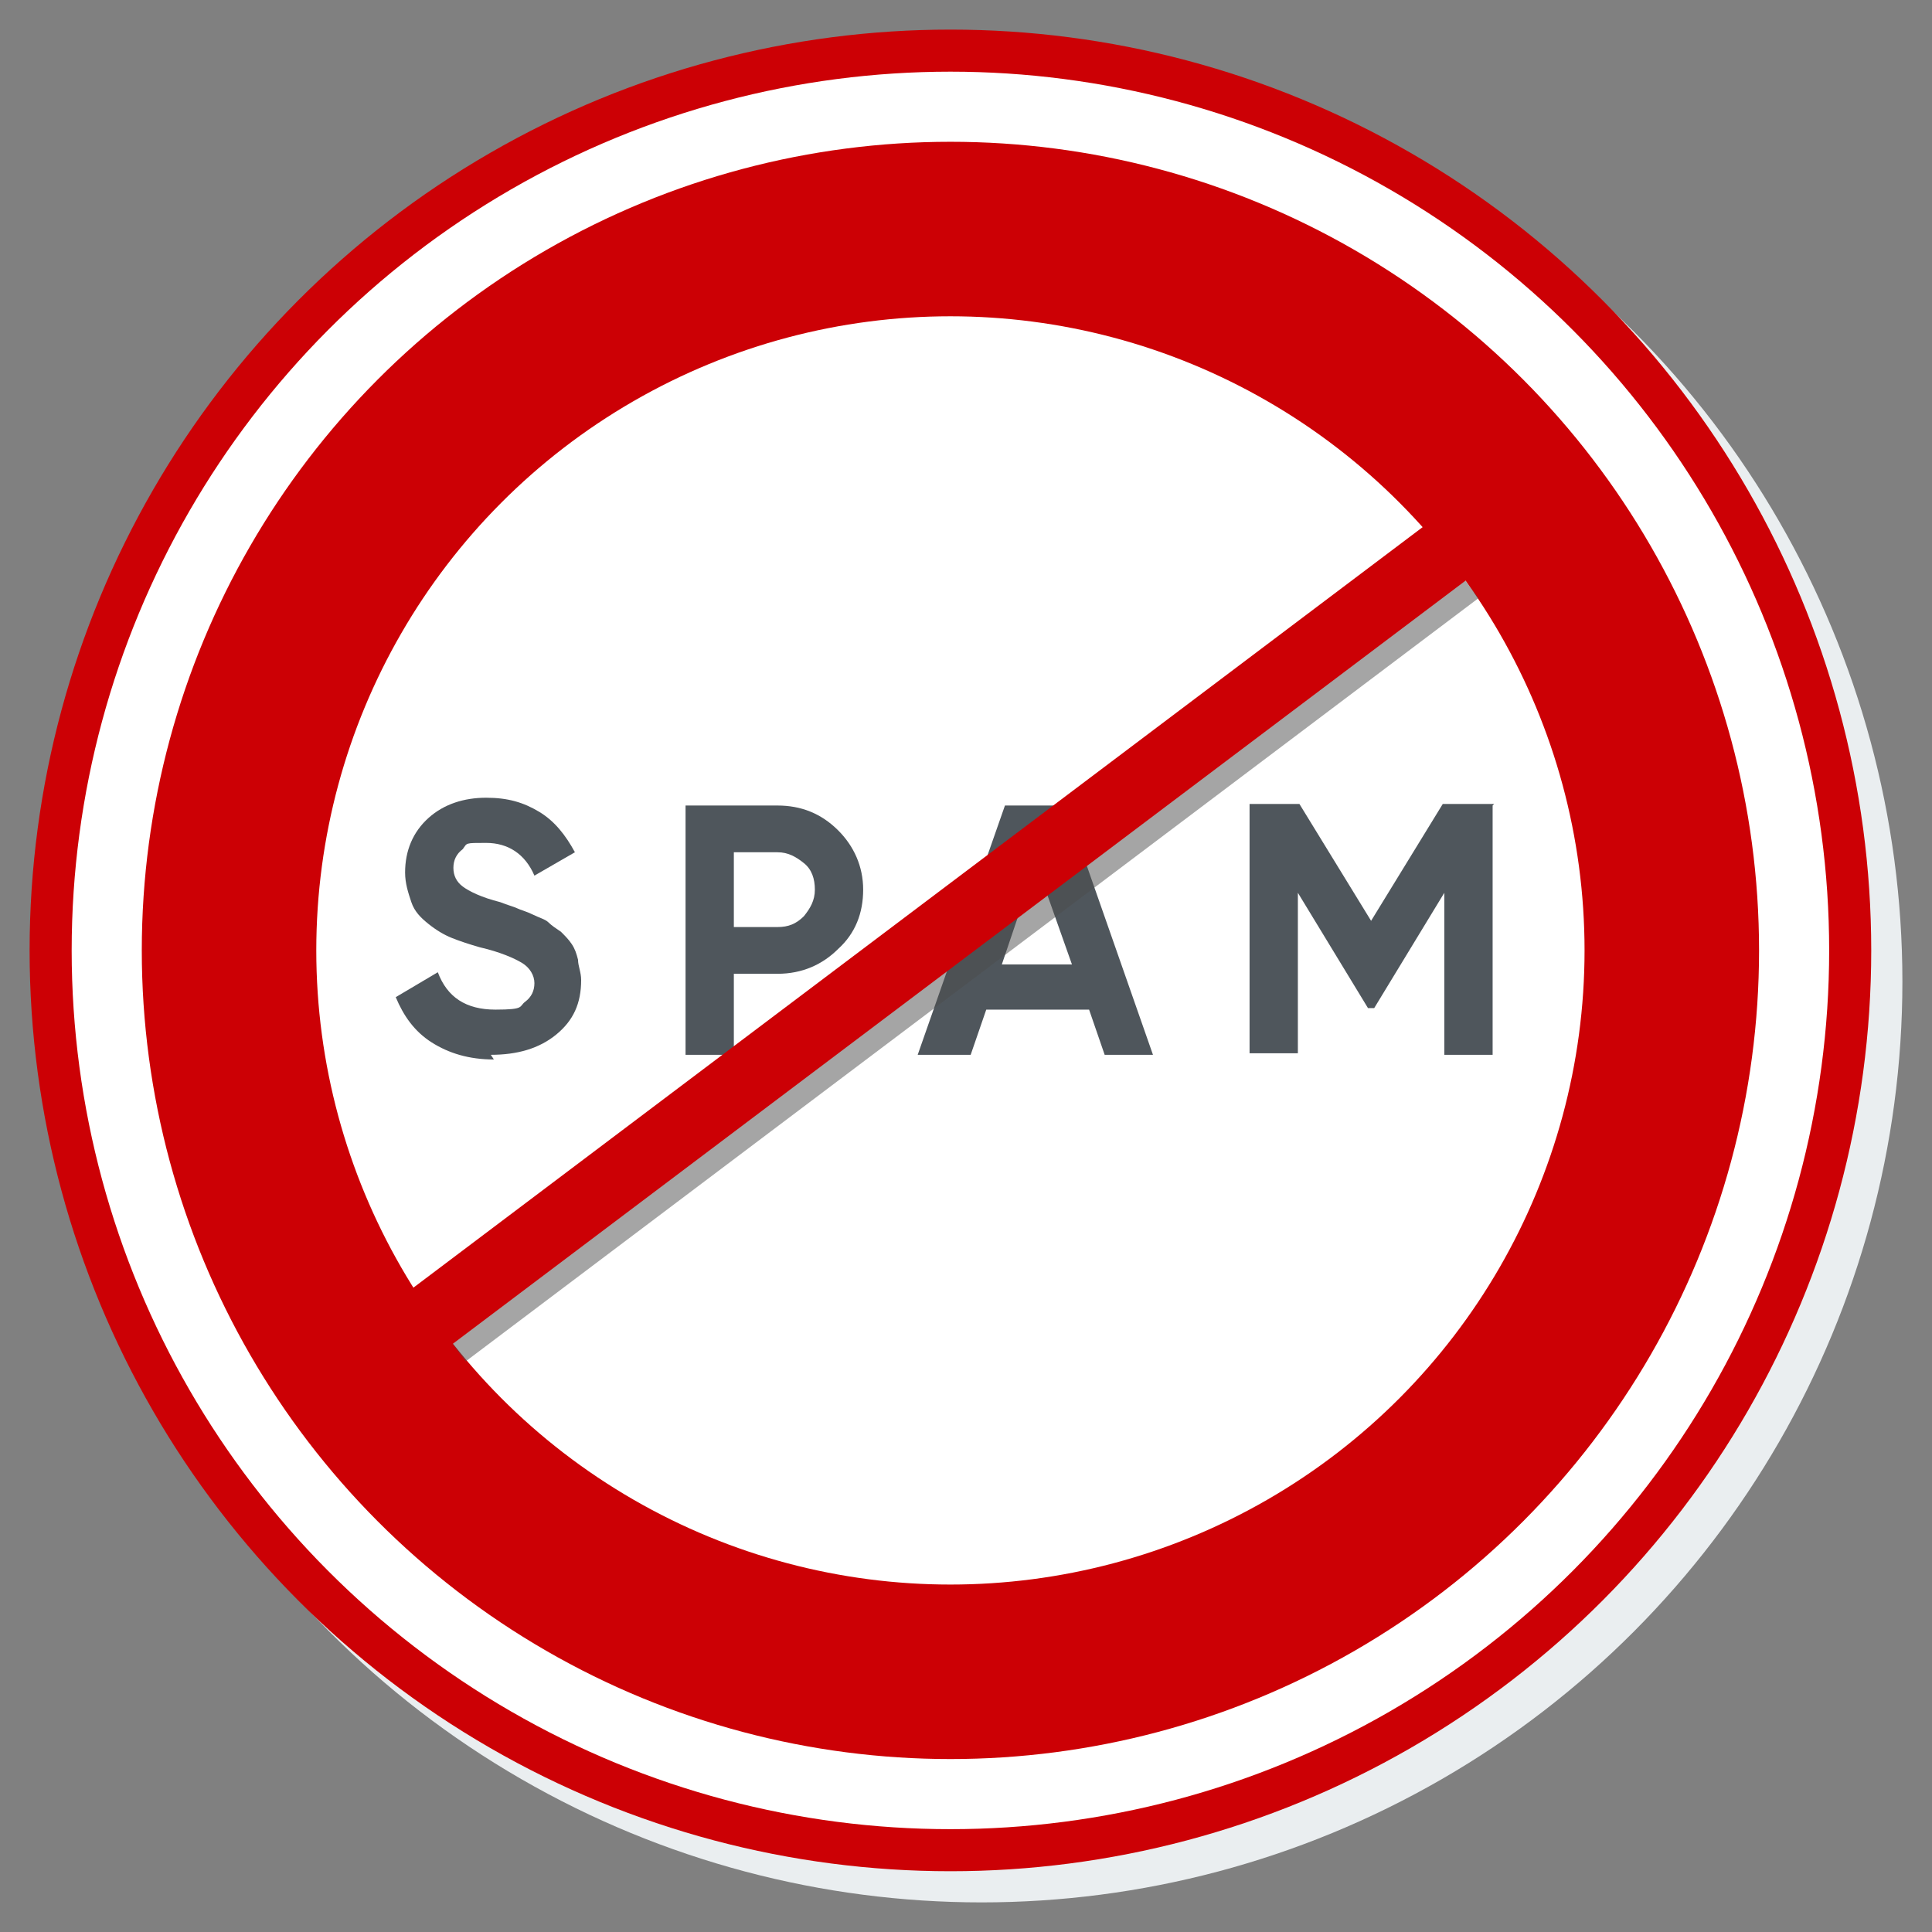
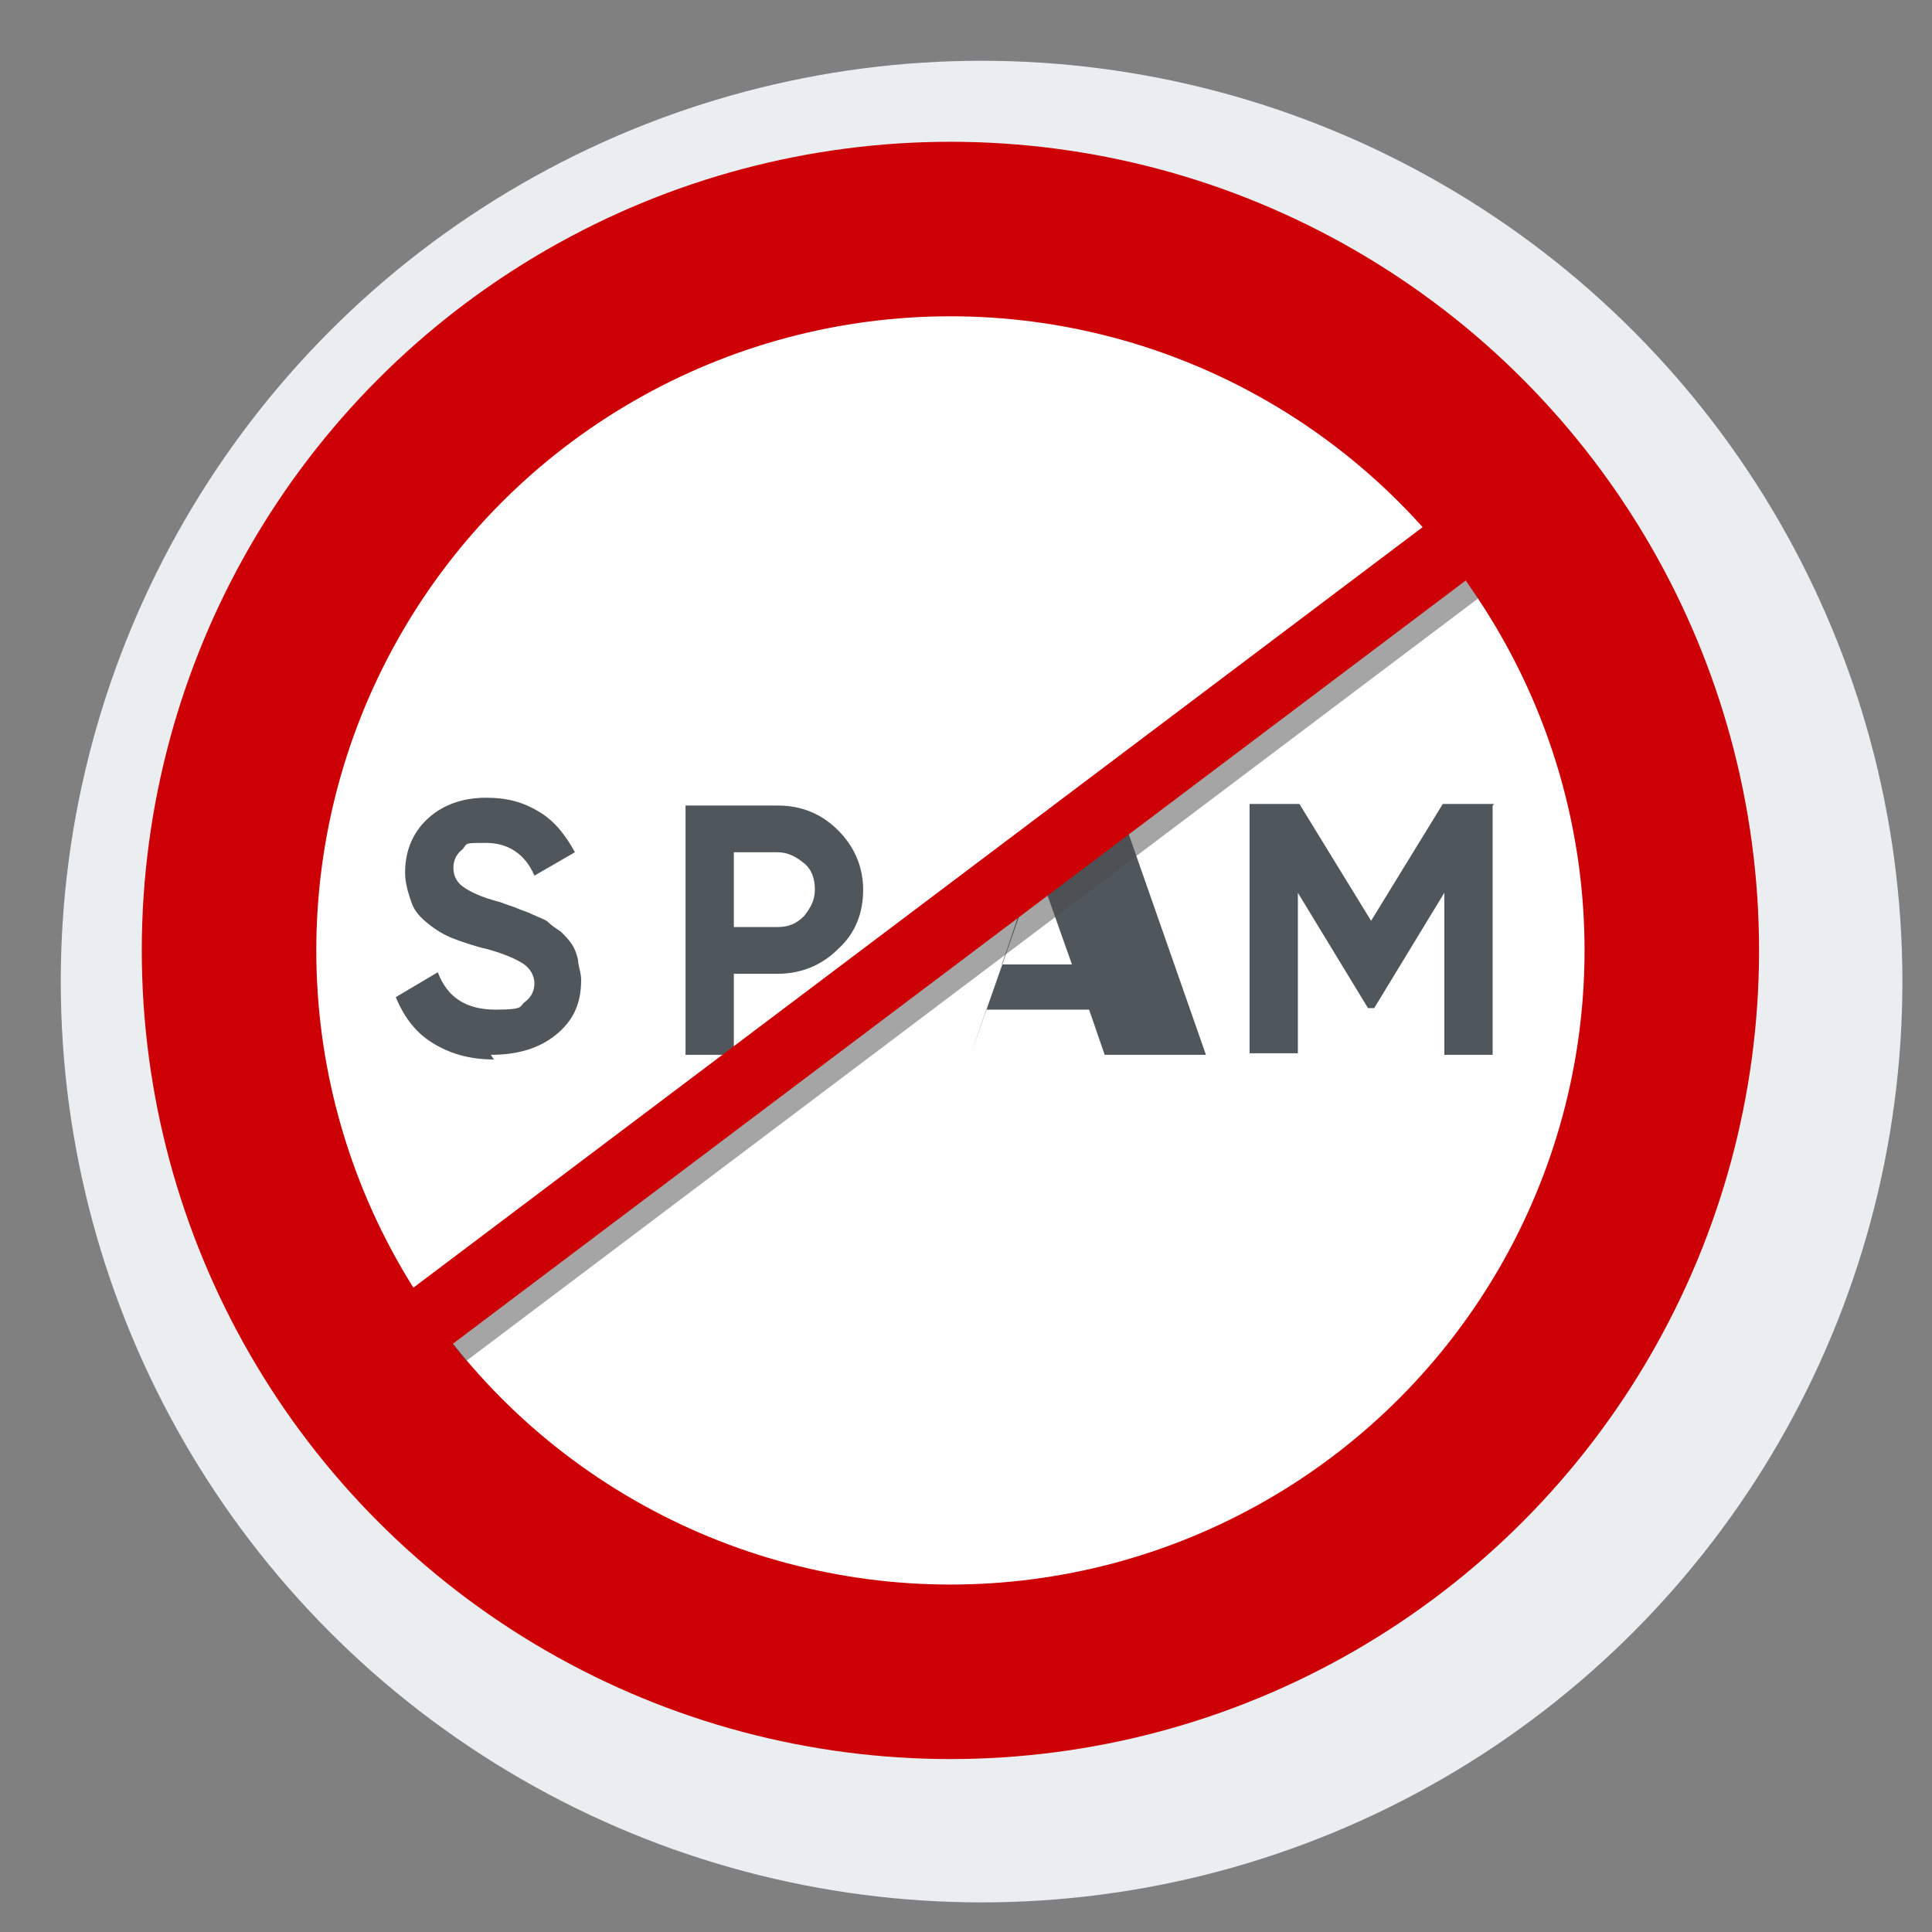
<svg xmlns="http://www.w3.org/2000/svg" id="Layer_1" version="1.1" viewBox="0 0 124 124">
  <rect x="0" y="0" width="124" height="124" fill="#808080" stroke="none" />
  <defs>
    <style>
      .st0 {
        fill: #eaeef0;
      }

      .st1 {
        fill: #fff;
      }

      .st2 {
        fill: #cc0005;
      }

      .st3 {
        opacity: .5;
      }

      .st4 {
        fill: #4f565c;
      }

      .st5 {
        fill: #4c4c4c;
      }
    </style>
  </defs>
  <circle class="st0" cx="63" cy="63" r="59.1" />
-   <circle class="st2" cx="61" cy="61" r="59.1" />
-   <circle class="st1" cx="61" cy="61" r="56.4" />
  <circle class="st2" cx="61" cy="61" r="51.9" />
  <circle class="st1" cx="61" cy="61" r="40.7" />
  <g>
    <path class="st4" d="M31.7,68c-1.6,0-2.9-.4-4-1.1s-1.8-1.7-2.3-2.9l2.7-1.6c.6,1.6,1.8,2.4,3.7,2.4s1.5-.2,1.9-.5.6-.7.6-1.2-.3-1-.8-1.3-1.4-.7-2.7-1c-.7-.2-1.3-.4-1.8-.6-.5-.2-1-.5-1.5-.9s-.9-.8-1.1-1.4-.4-1.2-.4-1.9c0-1.4.5-2.6,1.5-3.5s2.3-1.3,3.7-1.3,2.4.3,3.4.9c1,.6,1.7,1.5,2.3,2.6l-2.6,1.5c-.6-1.4-1.7-2.1-3.1-2.1s-1.2,0-1.5.4c-.4.3-.6.7-.6,1.2s.2.9.6,1.2,1.2.7,2.4,1c.5.2.9.3,1.1.4s.6.2,1,.4.8.3,1,.5.5.4.8.6c.3.3.5.5.7.8s.3.6.4,1c0,.4.2.8.2,1.3,0,1.5-.5,2.6-1.6,3.5s-2.5,1.3-4.2,1.3l.2.3Z" />
    <path class="st4" d="M49.9,51.7c1.5,0,2.8.5,3.9,1.6,1,1,1.6,2.3,1.6,3.8s-.5,2.8-1.6,3.8c-1,1-2.3,1.6-3.9,1.6h-2.8v5.2h-3.1v-16h6-.1ZM49.9,59.5c.7,0,1.2-.2,1.7-.7.4-.5.7-1,.7-1.7s-.2-1.3-.7-1.7-1-.7-1.7-.7h-2.8v4.8s2.8,0,2.8,0Z" />
-     <path class="st4" d="M70.9,67.7l-1-2.9h-6.6l-1,2.9h-3.4l5.6-16h3.9l5.6,16h-3.2,0ZM64.3,61.9h4.5l-2.3-6.5-2.2,6.5Z" />
+     <path class="st4" d="M70.9,67.7l-1-2.9h-6.6l-1,2.9l5.6-16h3.9l5.6,16h-3.2,0ZM64.3,61.9h4.5l-2.3-6.5-2.2,6.5Z" />
    <path class="st4" d="M95.8,51.7v16h-3.1v-10.4l-4.5,7.4h-.4l-4.5-7.4v10.3h-3.1v-16h3.2l4.6,7.5,4.6-7.5h3.3,0Z" />
  </g>
  <g class="st3">
    <rect class="st5" x="20.4" y="58.9" width="81.4" height="4.4" transform="translate(-24.5 49.1) rotate(-37)" />
  </g>
  <rect class="st2" x="19" y="57.7" width="82.7" height="4.4" transform="translate(-23.9 48.4) rotate(-37)" />
</svg>